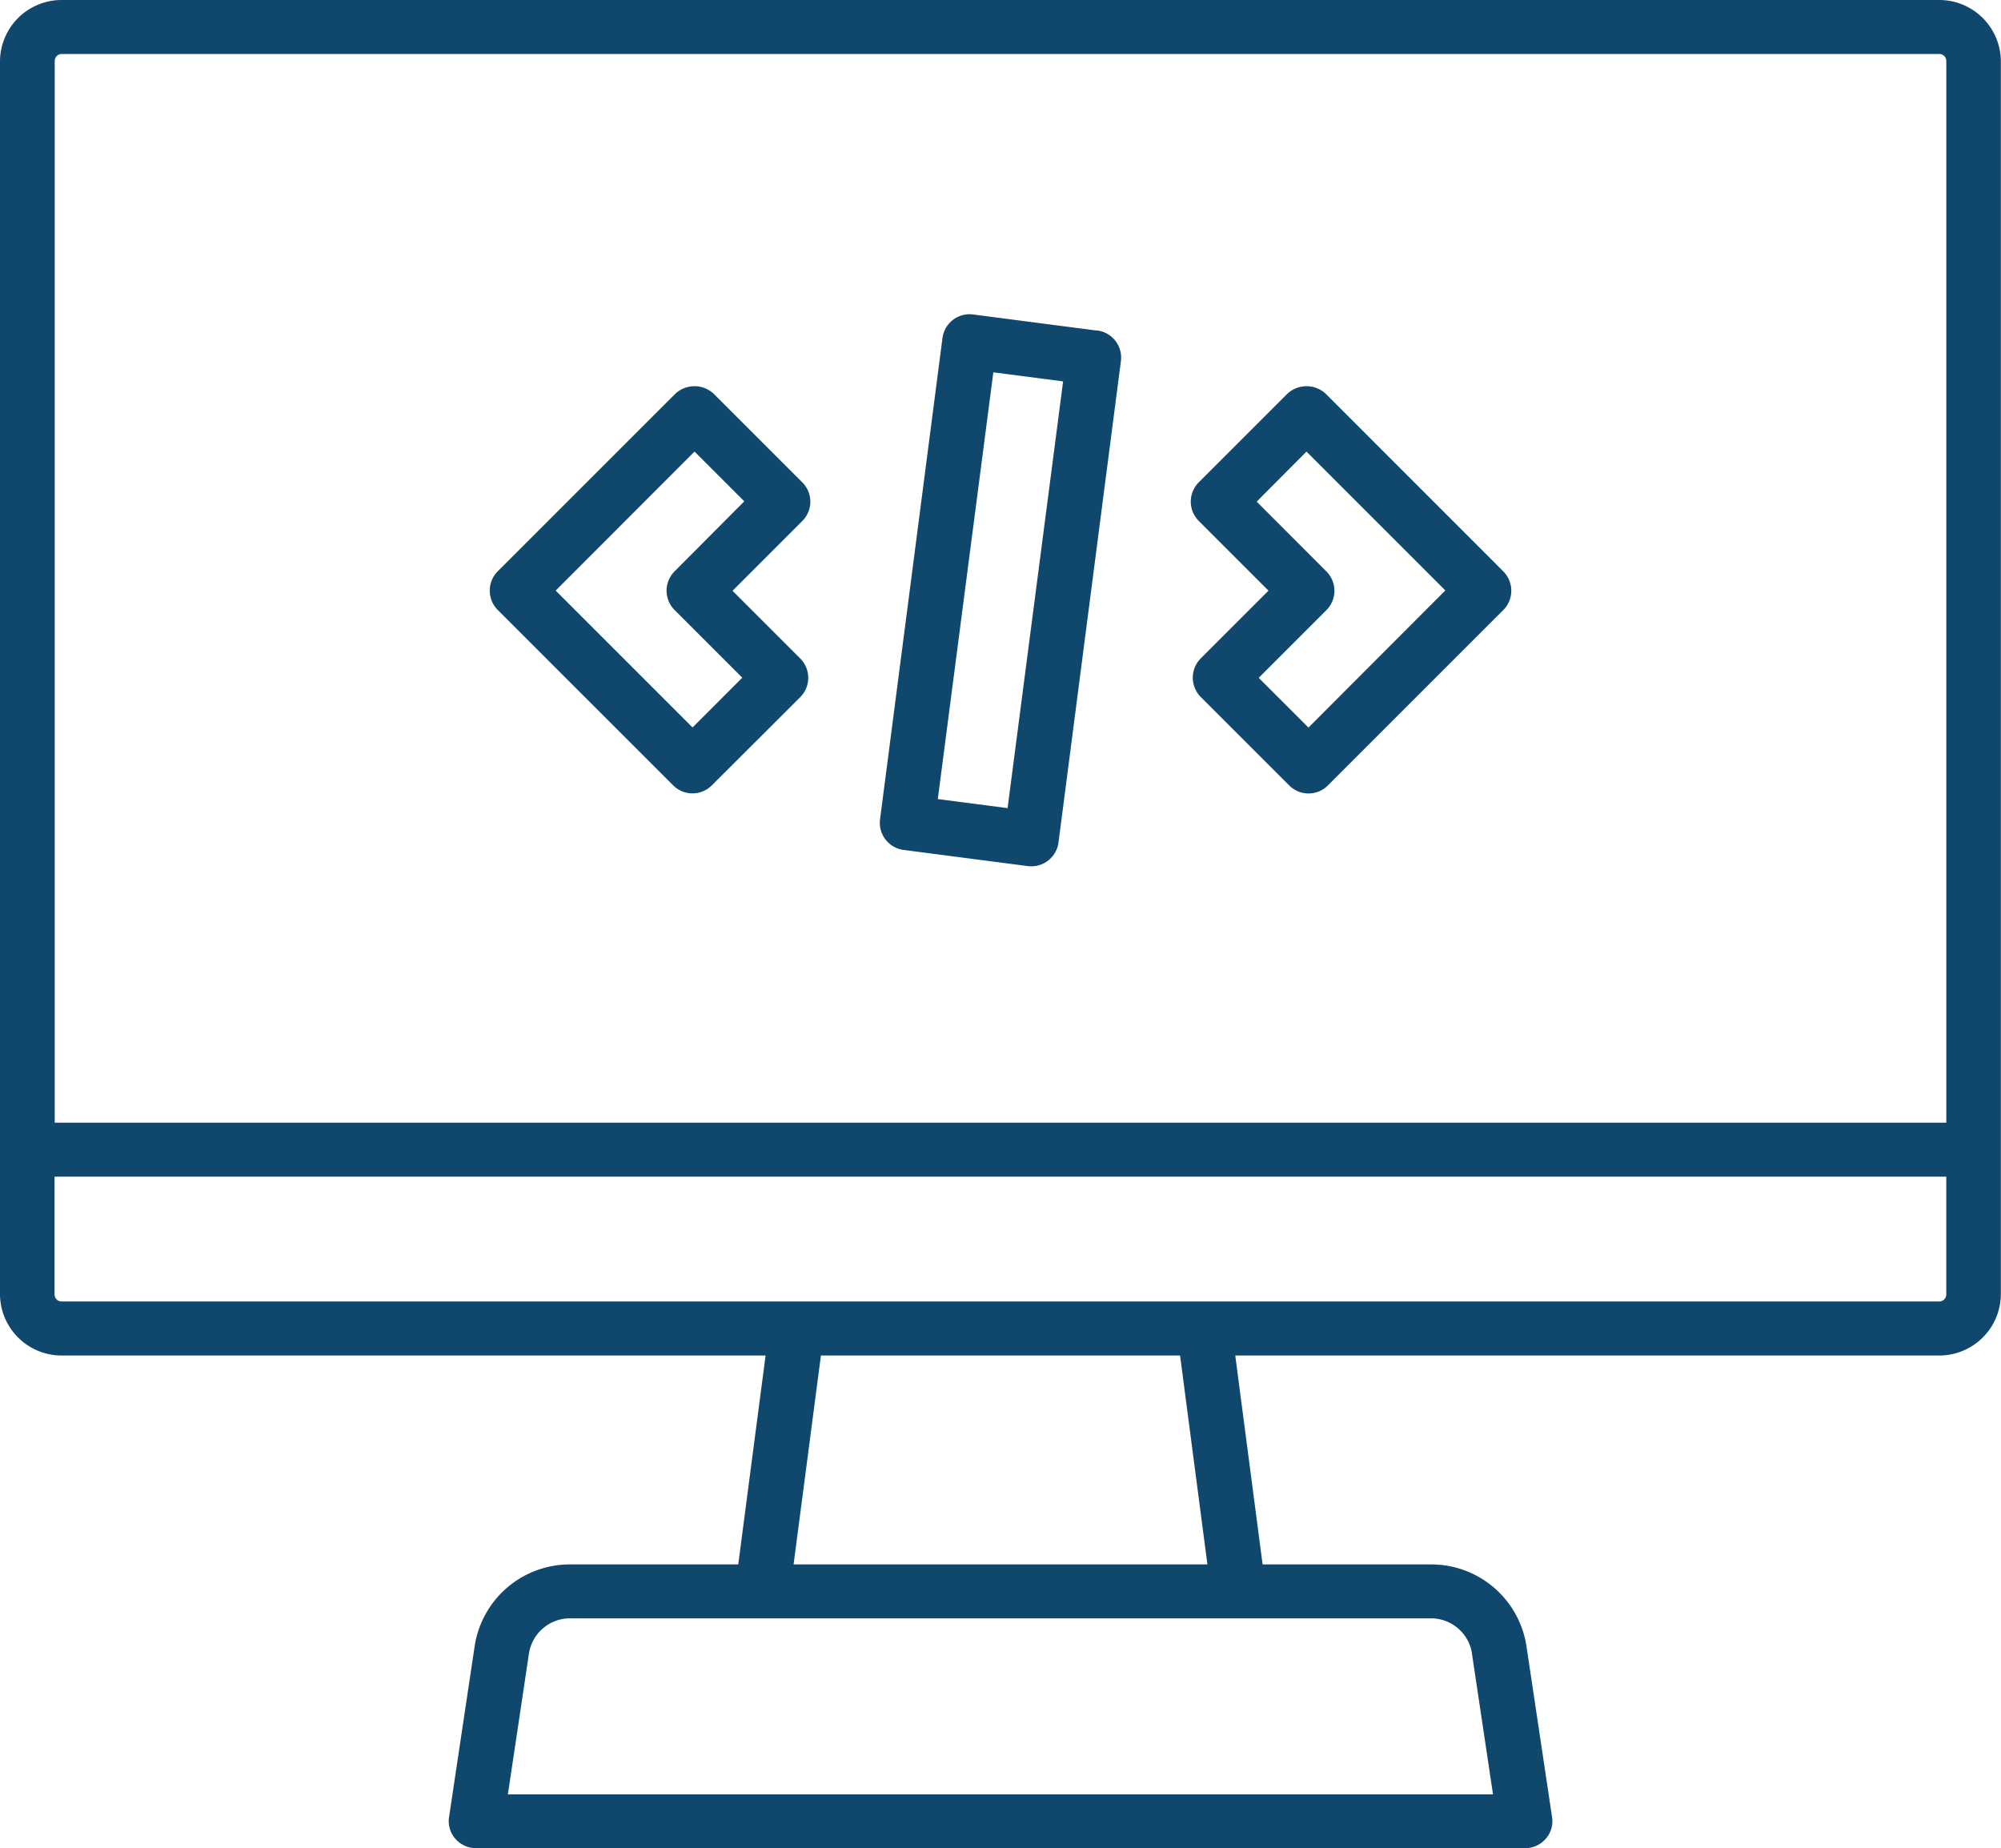
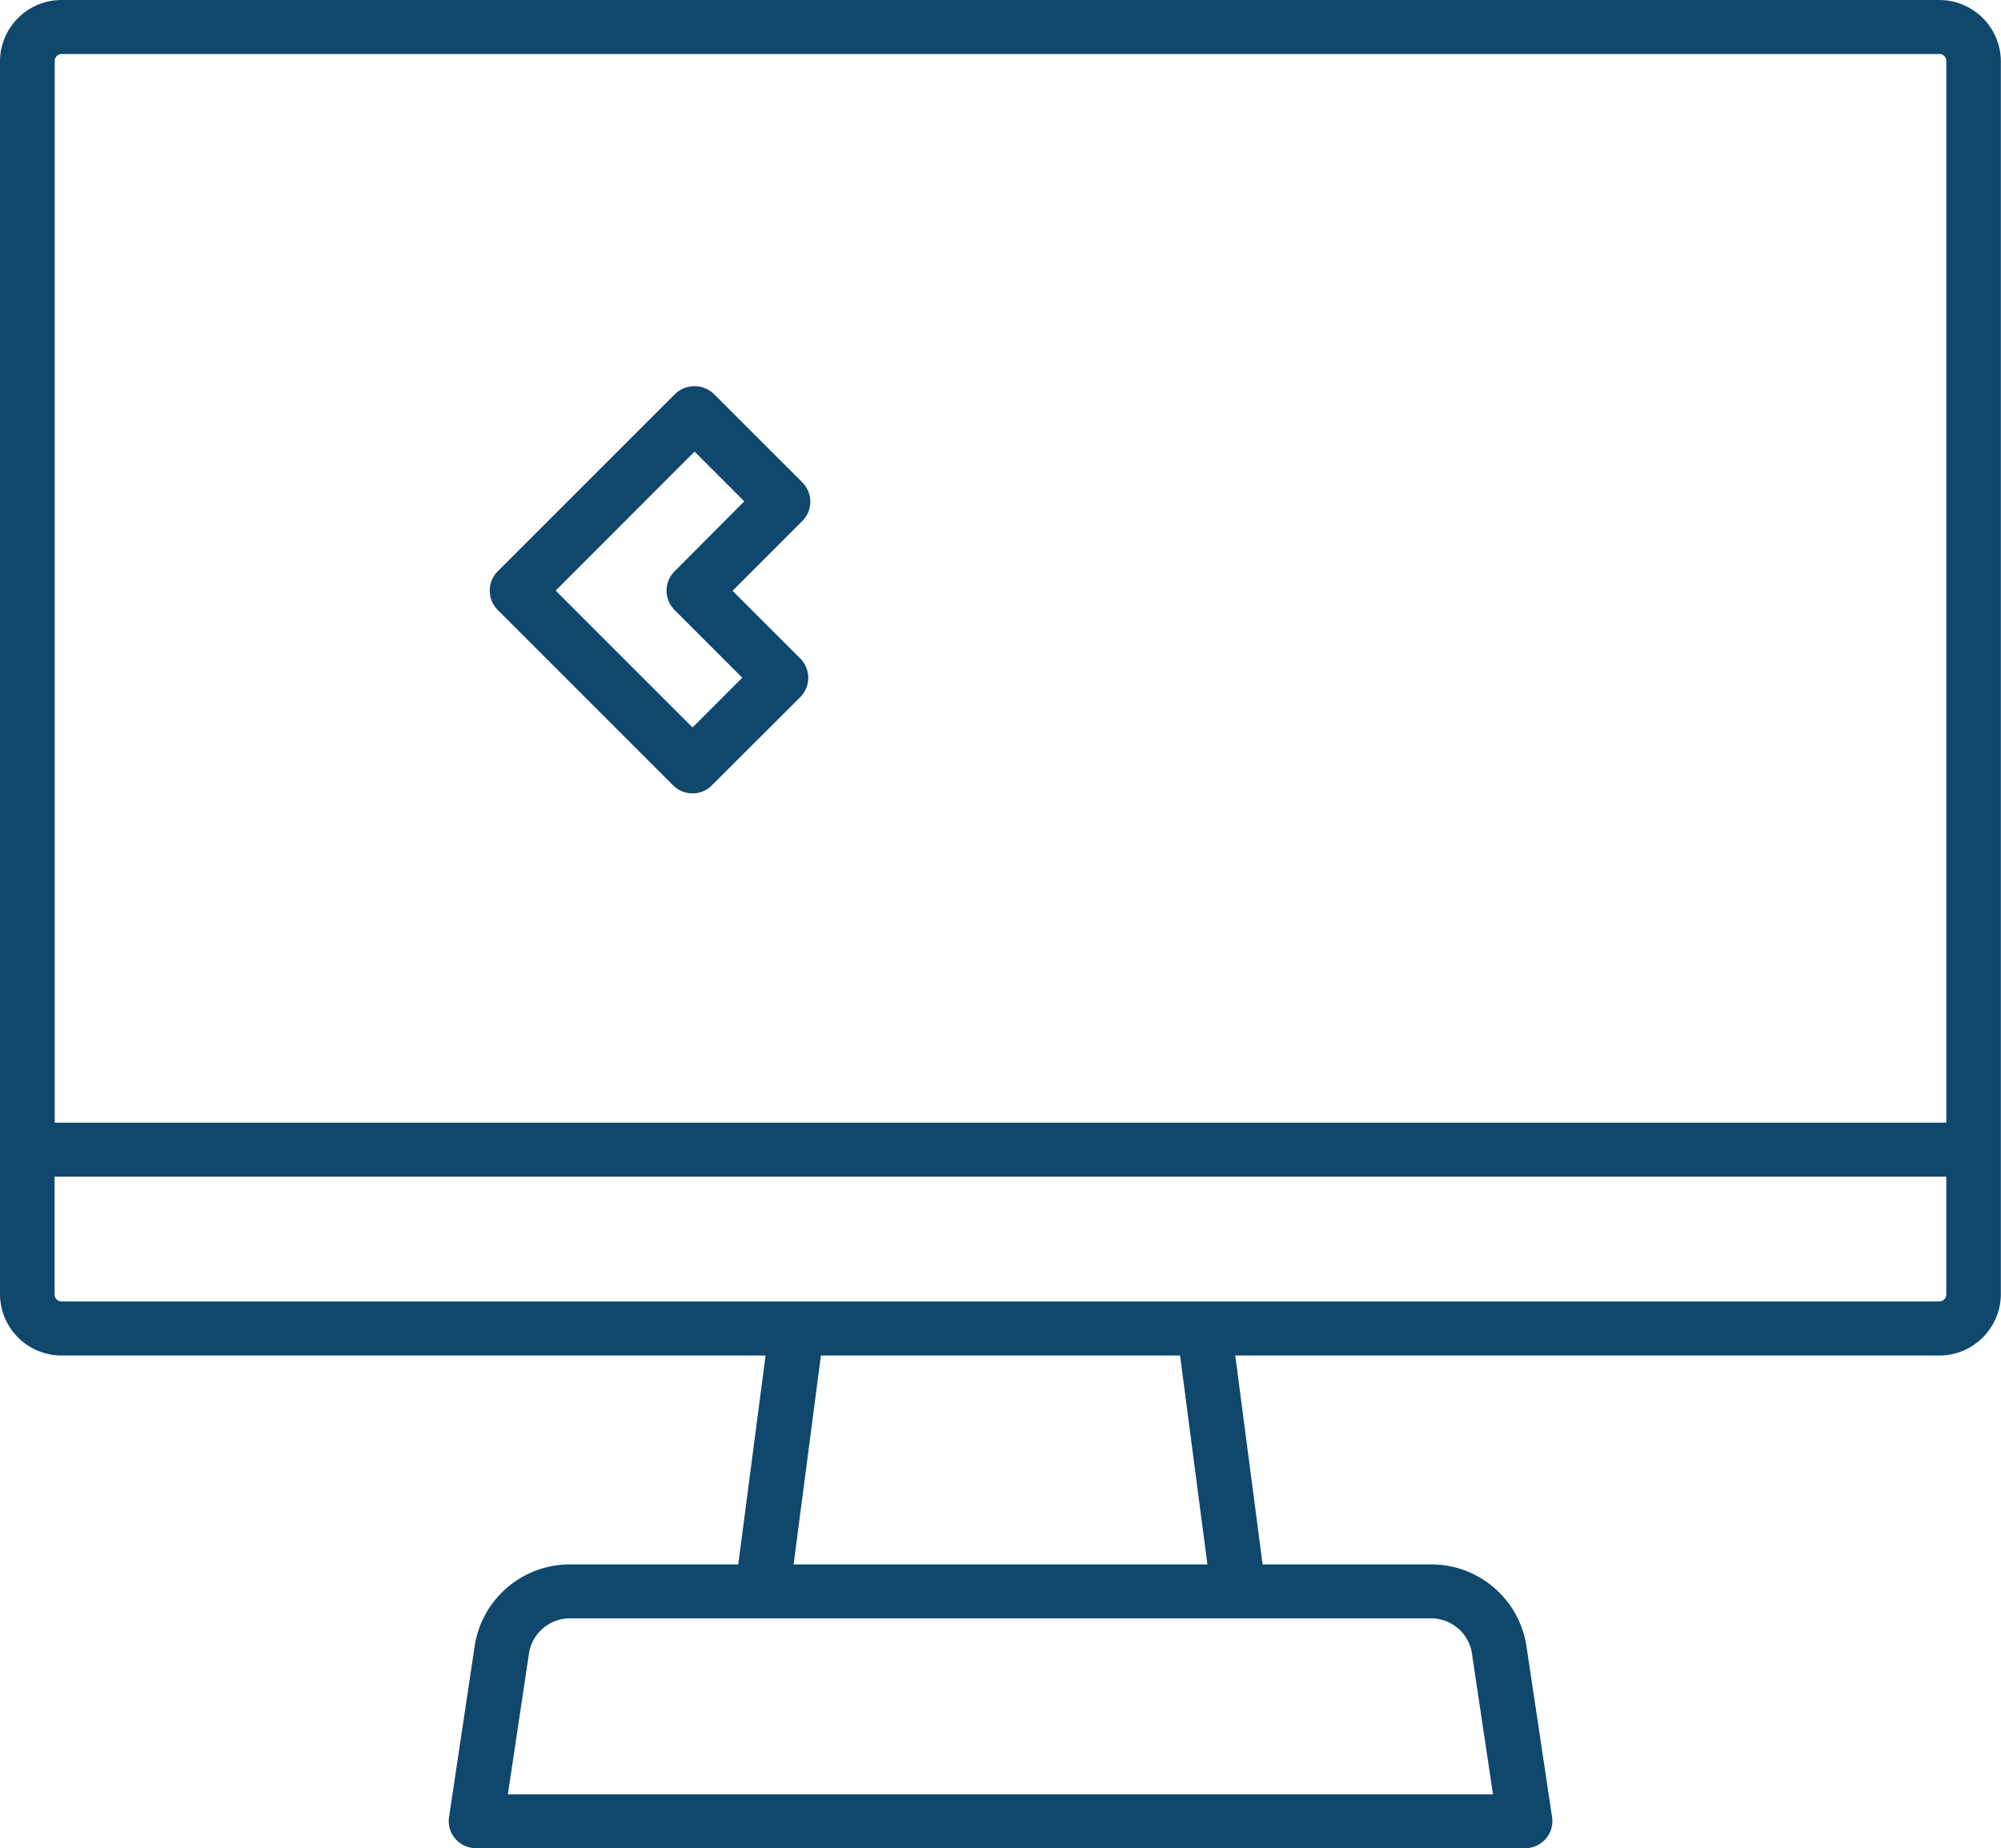
<svg xmlns="http://www.w3.org/2000/svg" width="51.96" height="48" viewBox="0 0 51.96 48">
  <g id="svgexport-6_13_" data-name="svgexport-6 (13)" transform="translate(0 -4.074)">
    <g id="Group_760" data-name="Group 760" transform="translate(0 4.074)">
      <path id="Path_936" data-name="Path 936" d="M50.356,4.074H1.6A1.6,1.6,0,0,0,0,5.656V37.692a1.6,1.6,0,0,0,1.6,1.583h18.28l-.71,5.425H14.8a2.5,2.5,0,0,0-2.471,2.1l-.669,4.466a.694.694,0,0,0,.165.56.714.714,0,0,0,.538.243H39.6a.714.714,0,0,0,.538-.243.694.694,0,0,0,.165-.56l-.669-4.466a2.5,2.5,0,0,0-2.471-2.1H32.786l-.71-5.425h18.28a1.6,1.6,0,0,0,1.6-1.583V5.656a1.6,1.6,0,0,0-1.6-1.582ZM1.421,5.656A.182.182,0,0,1,1.6,5.476H50.357a.182.182,0,0,1,.183.181V33.228H1.421Zm36.8,41.353.548,3.663H13.188l.548-3.663A1.079,1.079,0,0,1,14.8,46.1H37.158a1.079,1.079,0,0,1,1.065.908ZM31.353,44.7H20.607l.71-5.425h9.326Zm19.186-7.009a.183.183,0,0,1-.183.181H1.6a.183.183,0,0,1-.183-.181V34.63H50.539Z" transform="translate(0 -4.074)" fill="#0f476d" />
      <path id="Path_937" data-name="Path 937" d="M39.649,32.2a.71.71,0,0,0-.208-.5l-2.3-2.3a.731.731,0,0,0-1,0l-4.611,4.611a.711.711,0,0,0,0,1l4.559,4.559a.71.71,0,0,0,1,0l2.3-2.295a.711.711,0,0,0,0-1l-1.76-1.76L39.443,32.7a.71.71,0,0,0,.206-.5Zm-3.527,1.812a.71.71,0,0,0,0,1l1.76,1.76L36.59,38.064,33.036,34.51,36.642,30.9l1.292,1.292Z" transform="translate(-18.607 -19.173)" fill="#0f476d" />
-       <path id="Path_938" data-name="Path 938" d="M79.674,29.4a.731.731,0,0,0-1,0l-2.3,2.3a.71.71,0,0,0,0,1l1.812,1.812-1.76,1.76a.711.711,0,0,0,0,1l2.3,2.3a.71.71,0,0,0,1,0l4.559-4.559a.711.711,0,0,0,0-1Zm-.45,8.667-1.292-1.292,1.76-1.76a.71.71,0,0,0,0-1L77.88,32.2,79.172,30.9l3.606,3.606Z" transform="translate(-45.247 -19.173)" fill="#0f476d" />
-       <path id="Path_939" data-name="Path 939" d="M61.929,24.994l-3.22-.419a.71.71,0,0,0-.8.613L56.289,37.68a.71.71,0,0,0,.613.8l3.22.419a.712.712,0,0,0,.8-.613L62.542,25.79a.71.71,0,0,0-.613-.8ZM59.6,37.394l-1.812-.235L59.23,26.077l1.812.235Z" transform="translate(-33.436 -16.408)" fill="#0f476d" />
    </g>
  </g>
</svg>